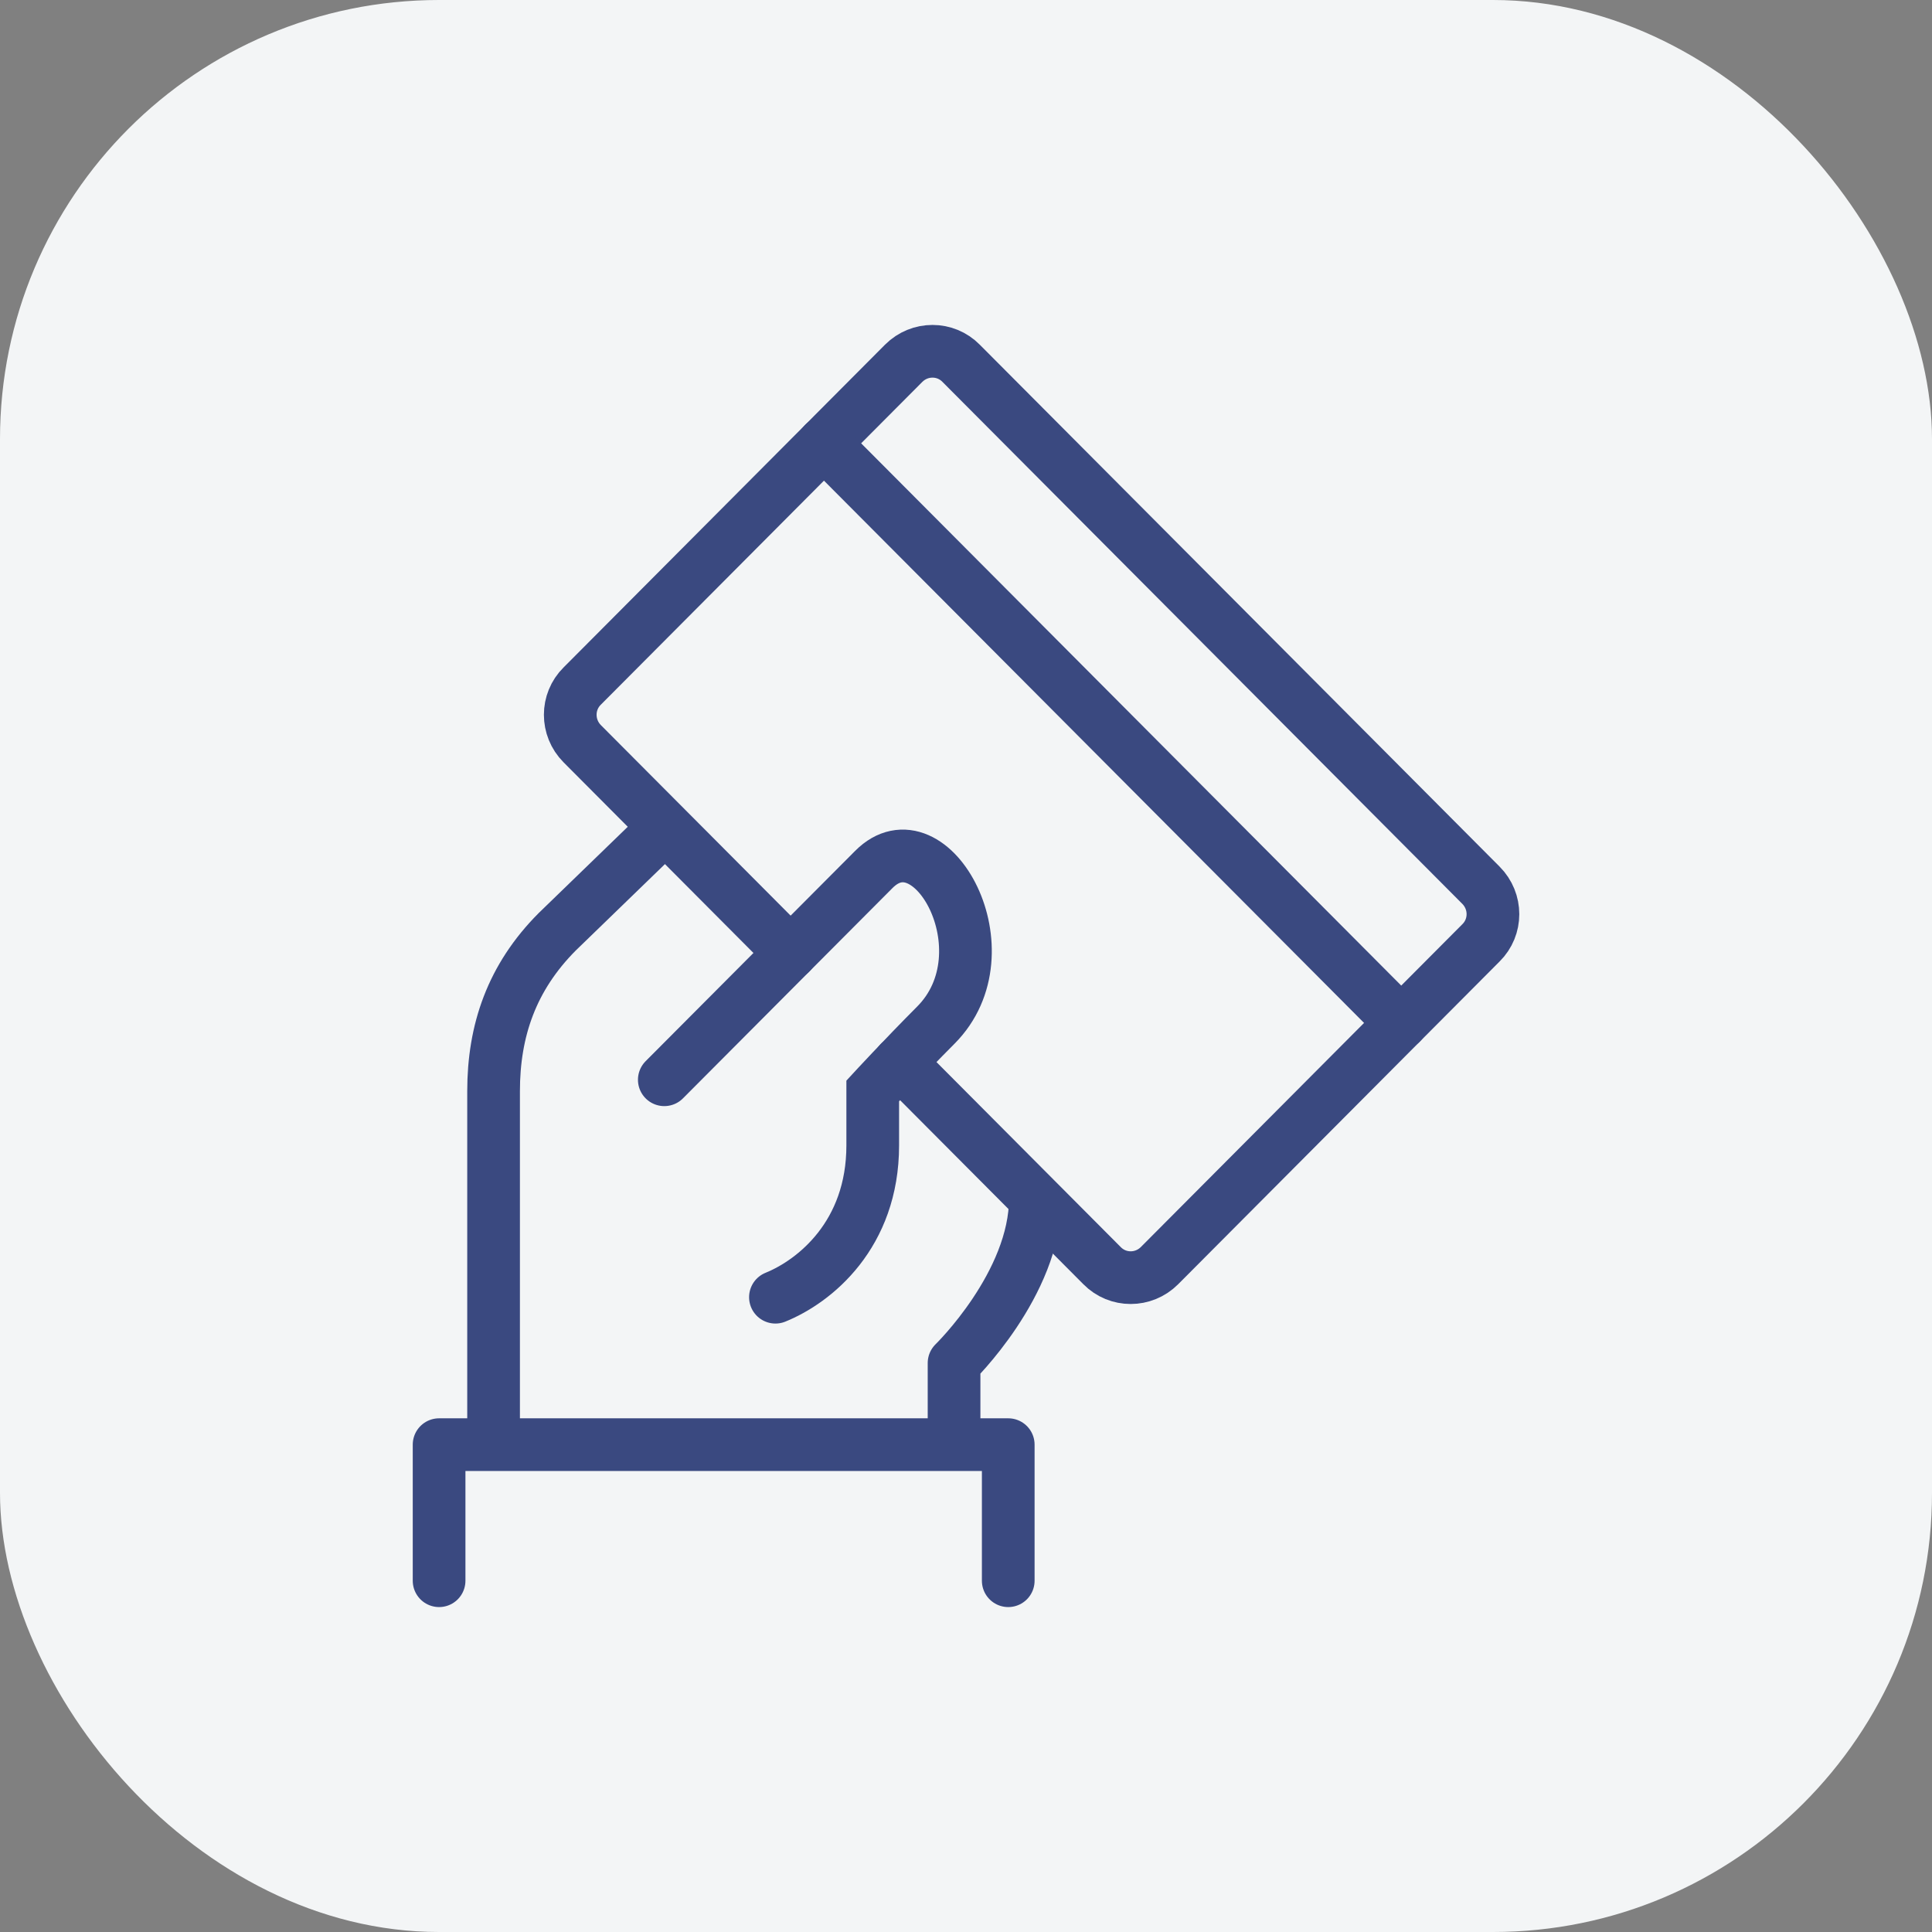
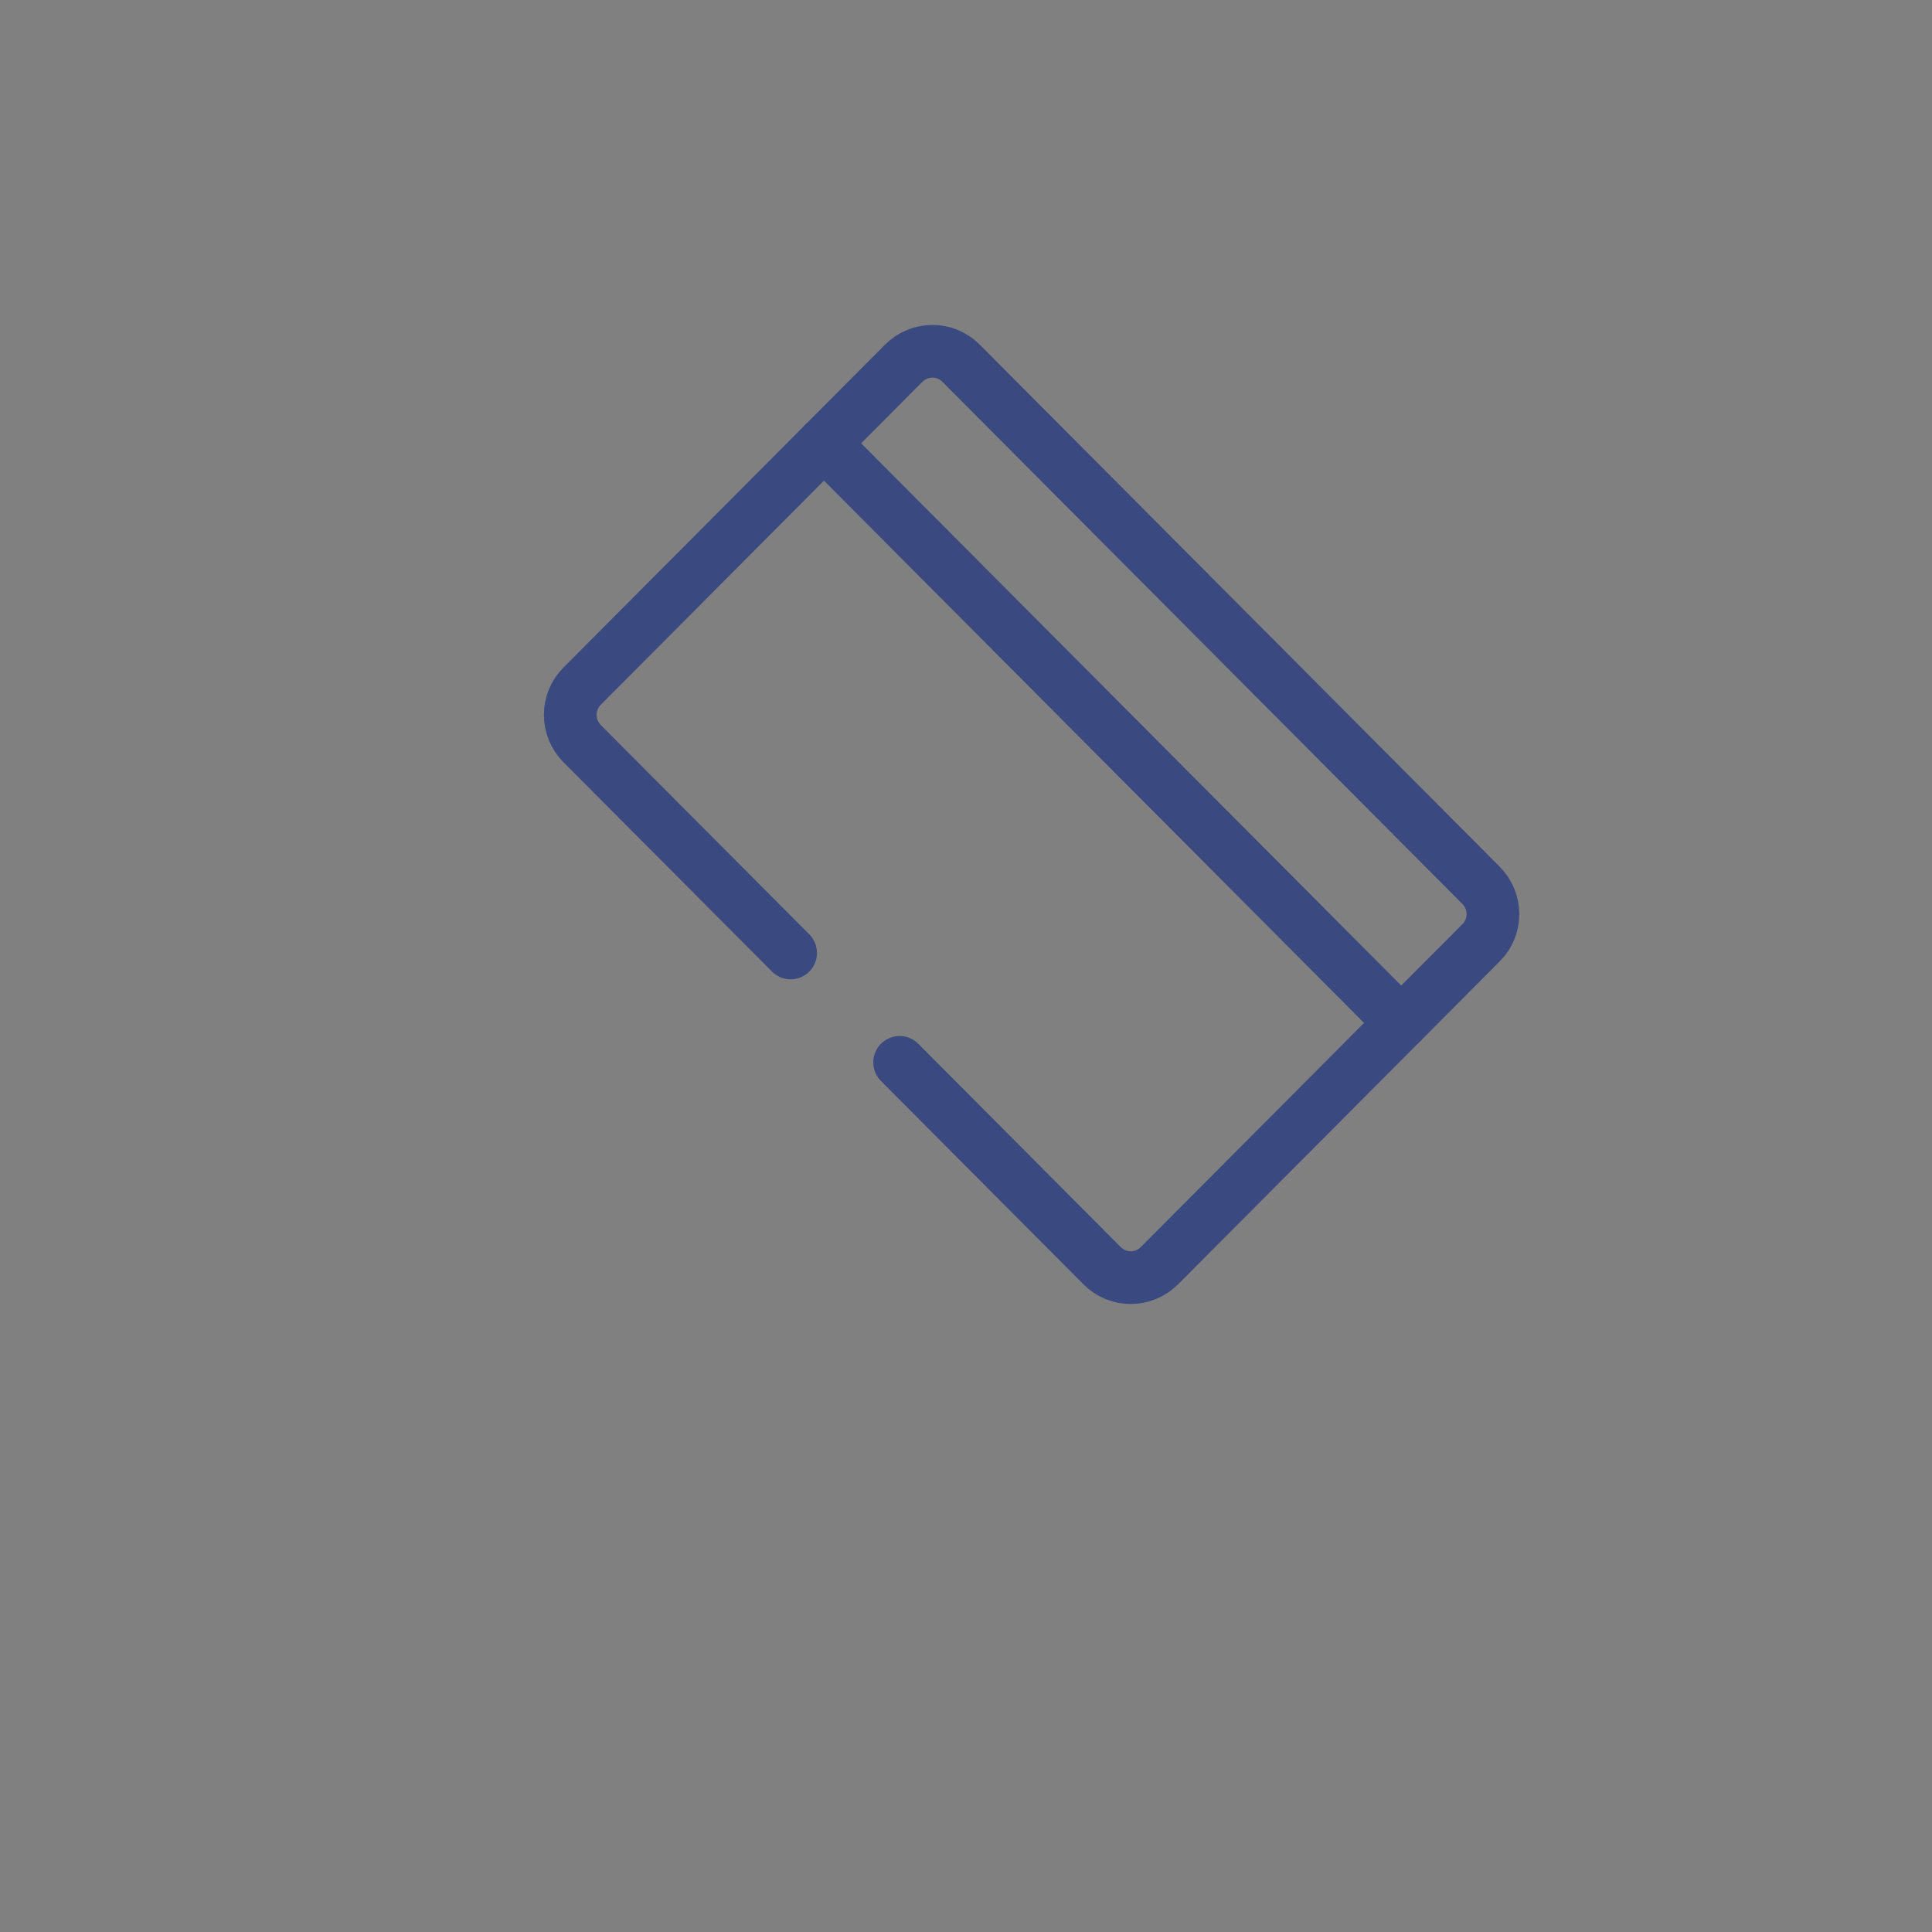
<svg xmlns="http://www.w3.org/2000/svg" width="44" height="44" viewBox="0 0 44 44" fill="none">
  <rect x="0" y="0" width="44" height="44" fill="#808080" stroke="none" />
-   <rect width="44" height="44" rx="10" fill="#F3F5F6" />
-   <path d="M21.728 32.901V31.042C21.728 31.042 23.58 29.245 23.58 27.293" stroke="#3A4980" stroke-width="1.2" stroke-linejoin="round" />
-   <path d="M15.129 24.591C16.469 23.246 18.969 20.737 19.901 19.801C21.203 18.493 22.974 21.678 21.314 23.346C20.555 24.108 19.876 24.845 19.876 24.845C19.876 25.161 19.876 25.806 19.876 26.085C19.876 28.123 18.549 29.183 17.66 29.543" stroke="#3A4980" stroke-width="1.2" stroke-miterlimit="10" stroke-linecap="round" />
-   <path d="M15.154 18.834L12.691 21.22C11.654 22.261 11.241 23.47 11.241 24.852V32.908" stroke="#3A4980" stroke-width="1.2" stroke-miterlimit="10" />
  <path d="M18.006 21.703L13.26 16.938C12.896 16.572 12.896 15.983 13.26 15.624L20.58 8.274C20.945 7.909 21.531 7.909 21.889 8.274L33.727 20.16C34.092 20.526 34.092 21.115 33.727 21.474L26.407 28.824C26.043 29.189 25.456 29.189 25.098 28.824L20.488 24.195" stroke="#3A4980" stroke-width="1.2" stroke-linecap="round" stroke-linejoin="round" />
  <path d="M18.765 10.096L31.912 23.296" stroke="#3A4980" stroke-width="1.2" stroke-linecap="round" stroke-linejoin="round" />
-   <path d="M10 36V32.901H22.962V36" stroke="#3A4980" stroke-width="1.2" stroke-linecap="round" stroke-linejoin="round" />
</svg>